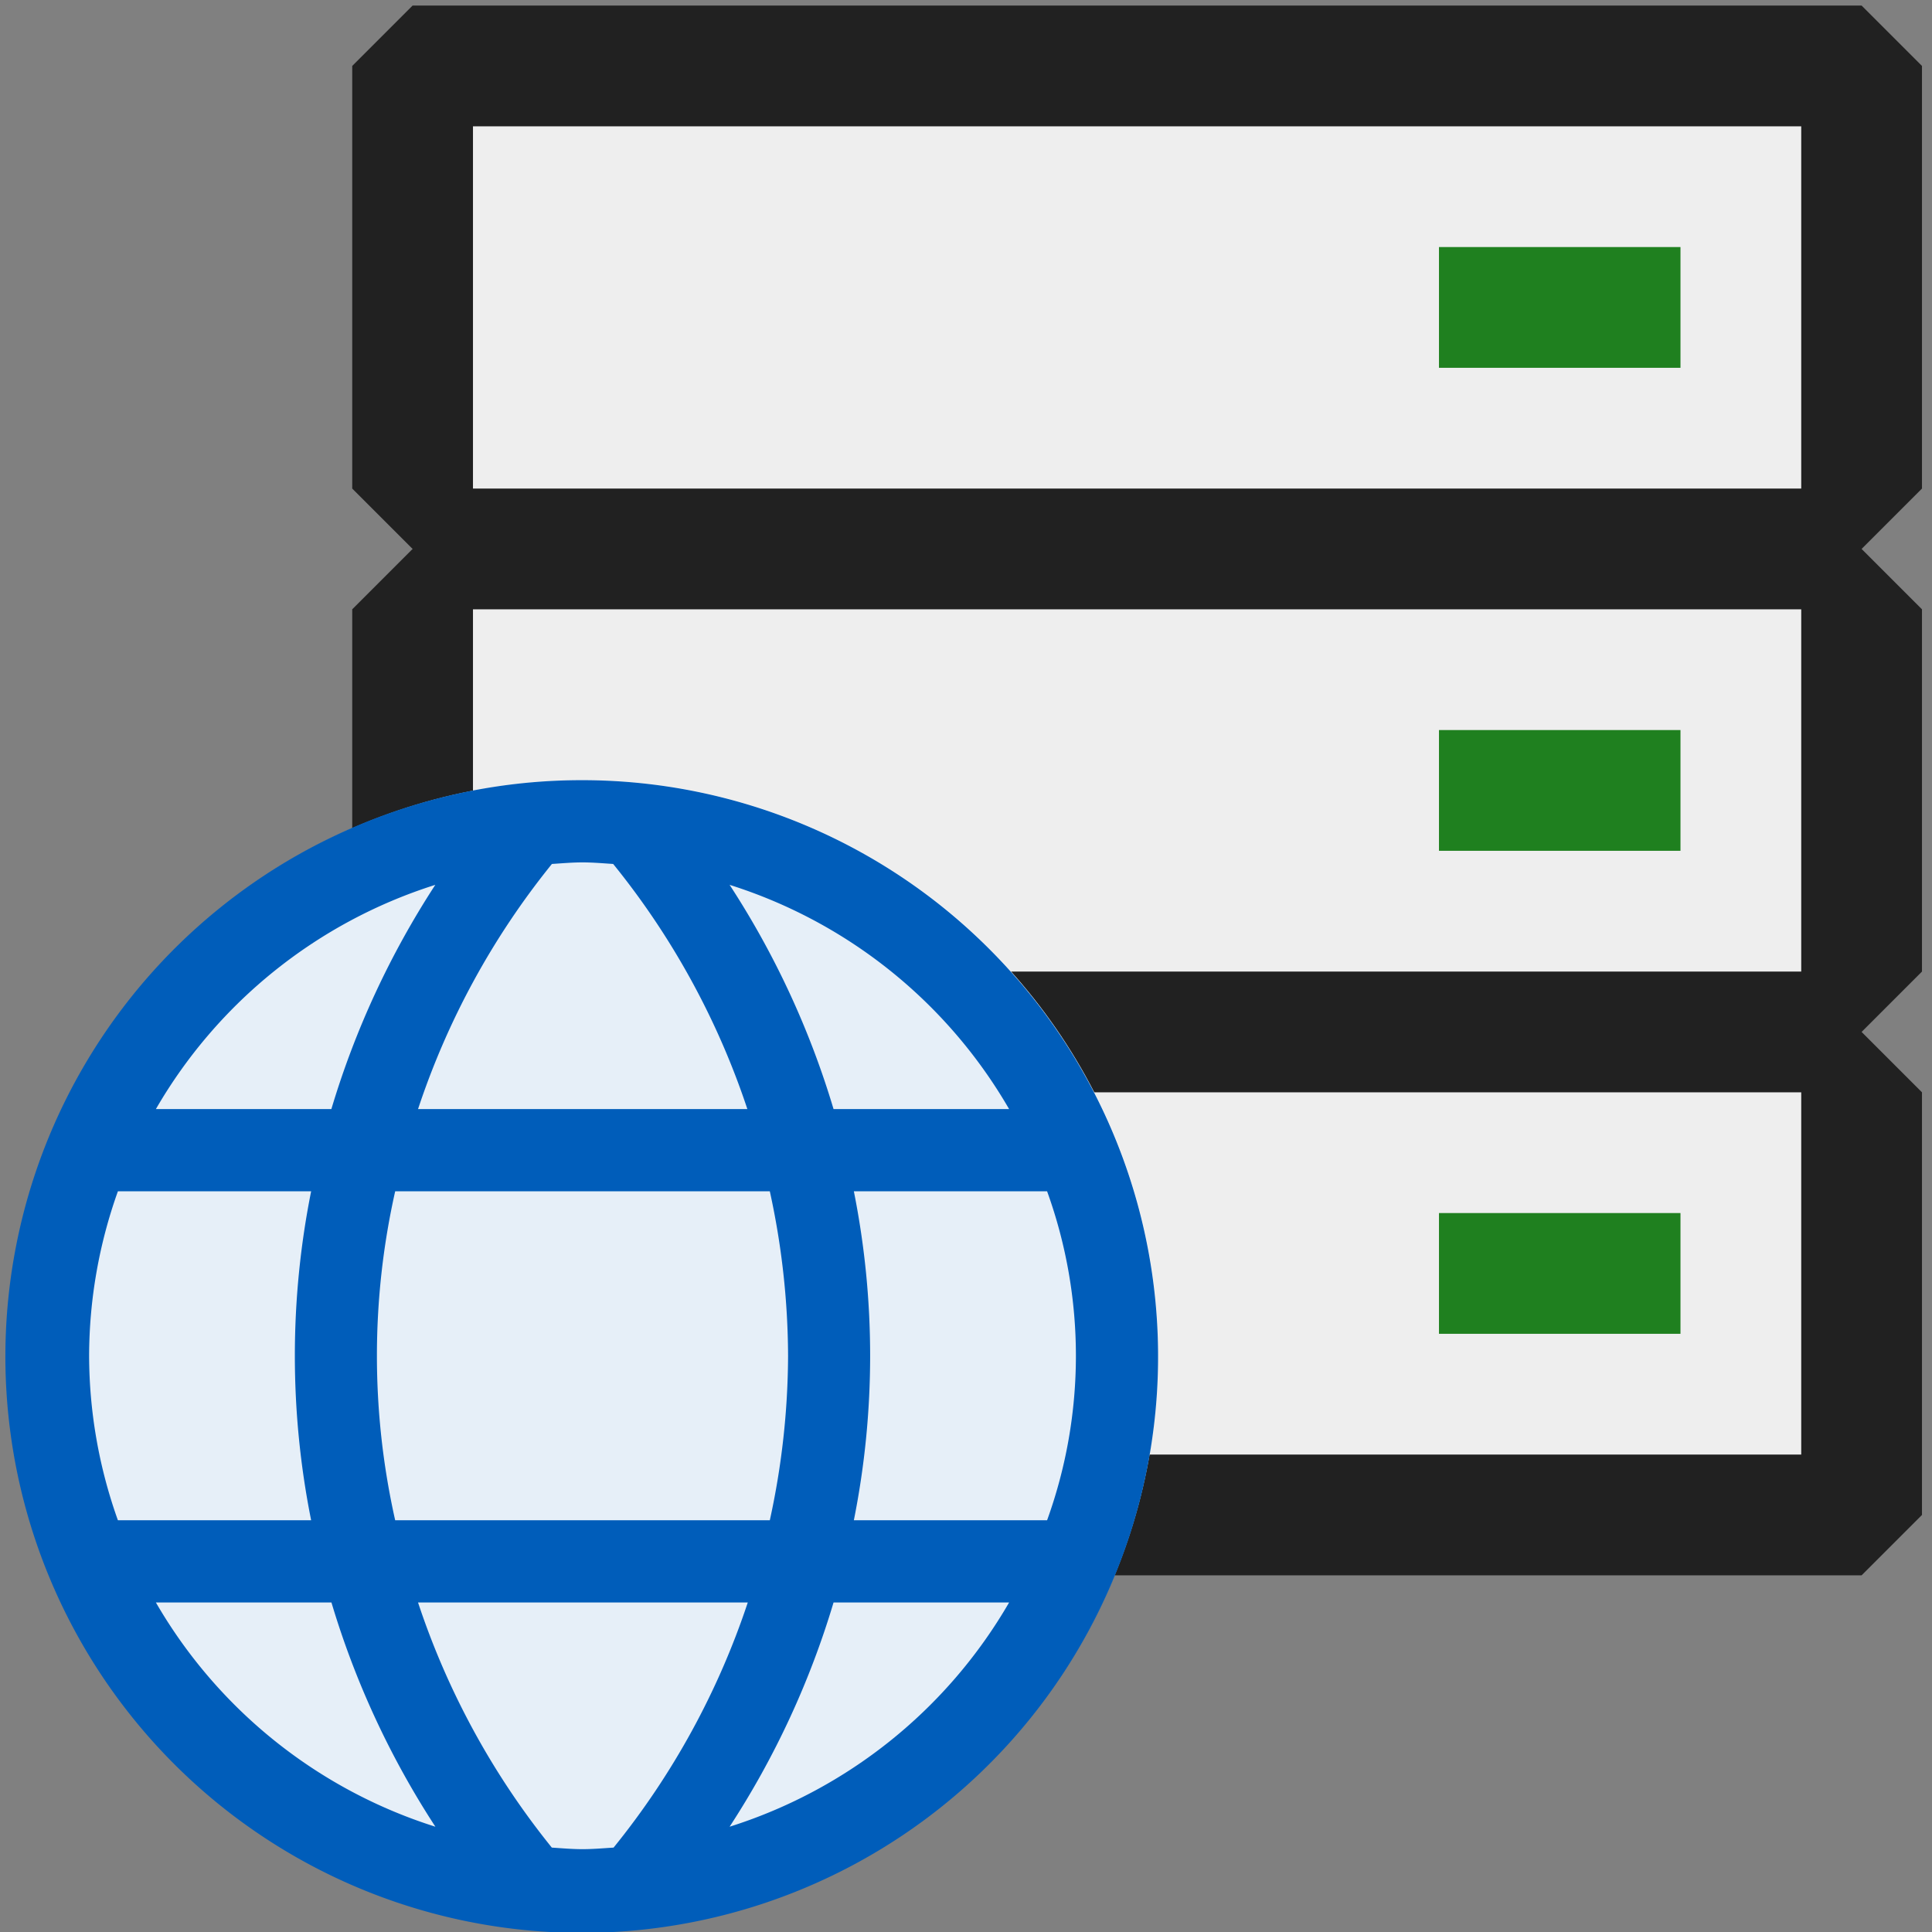
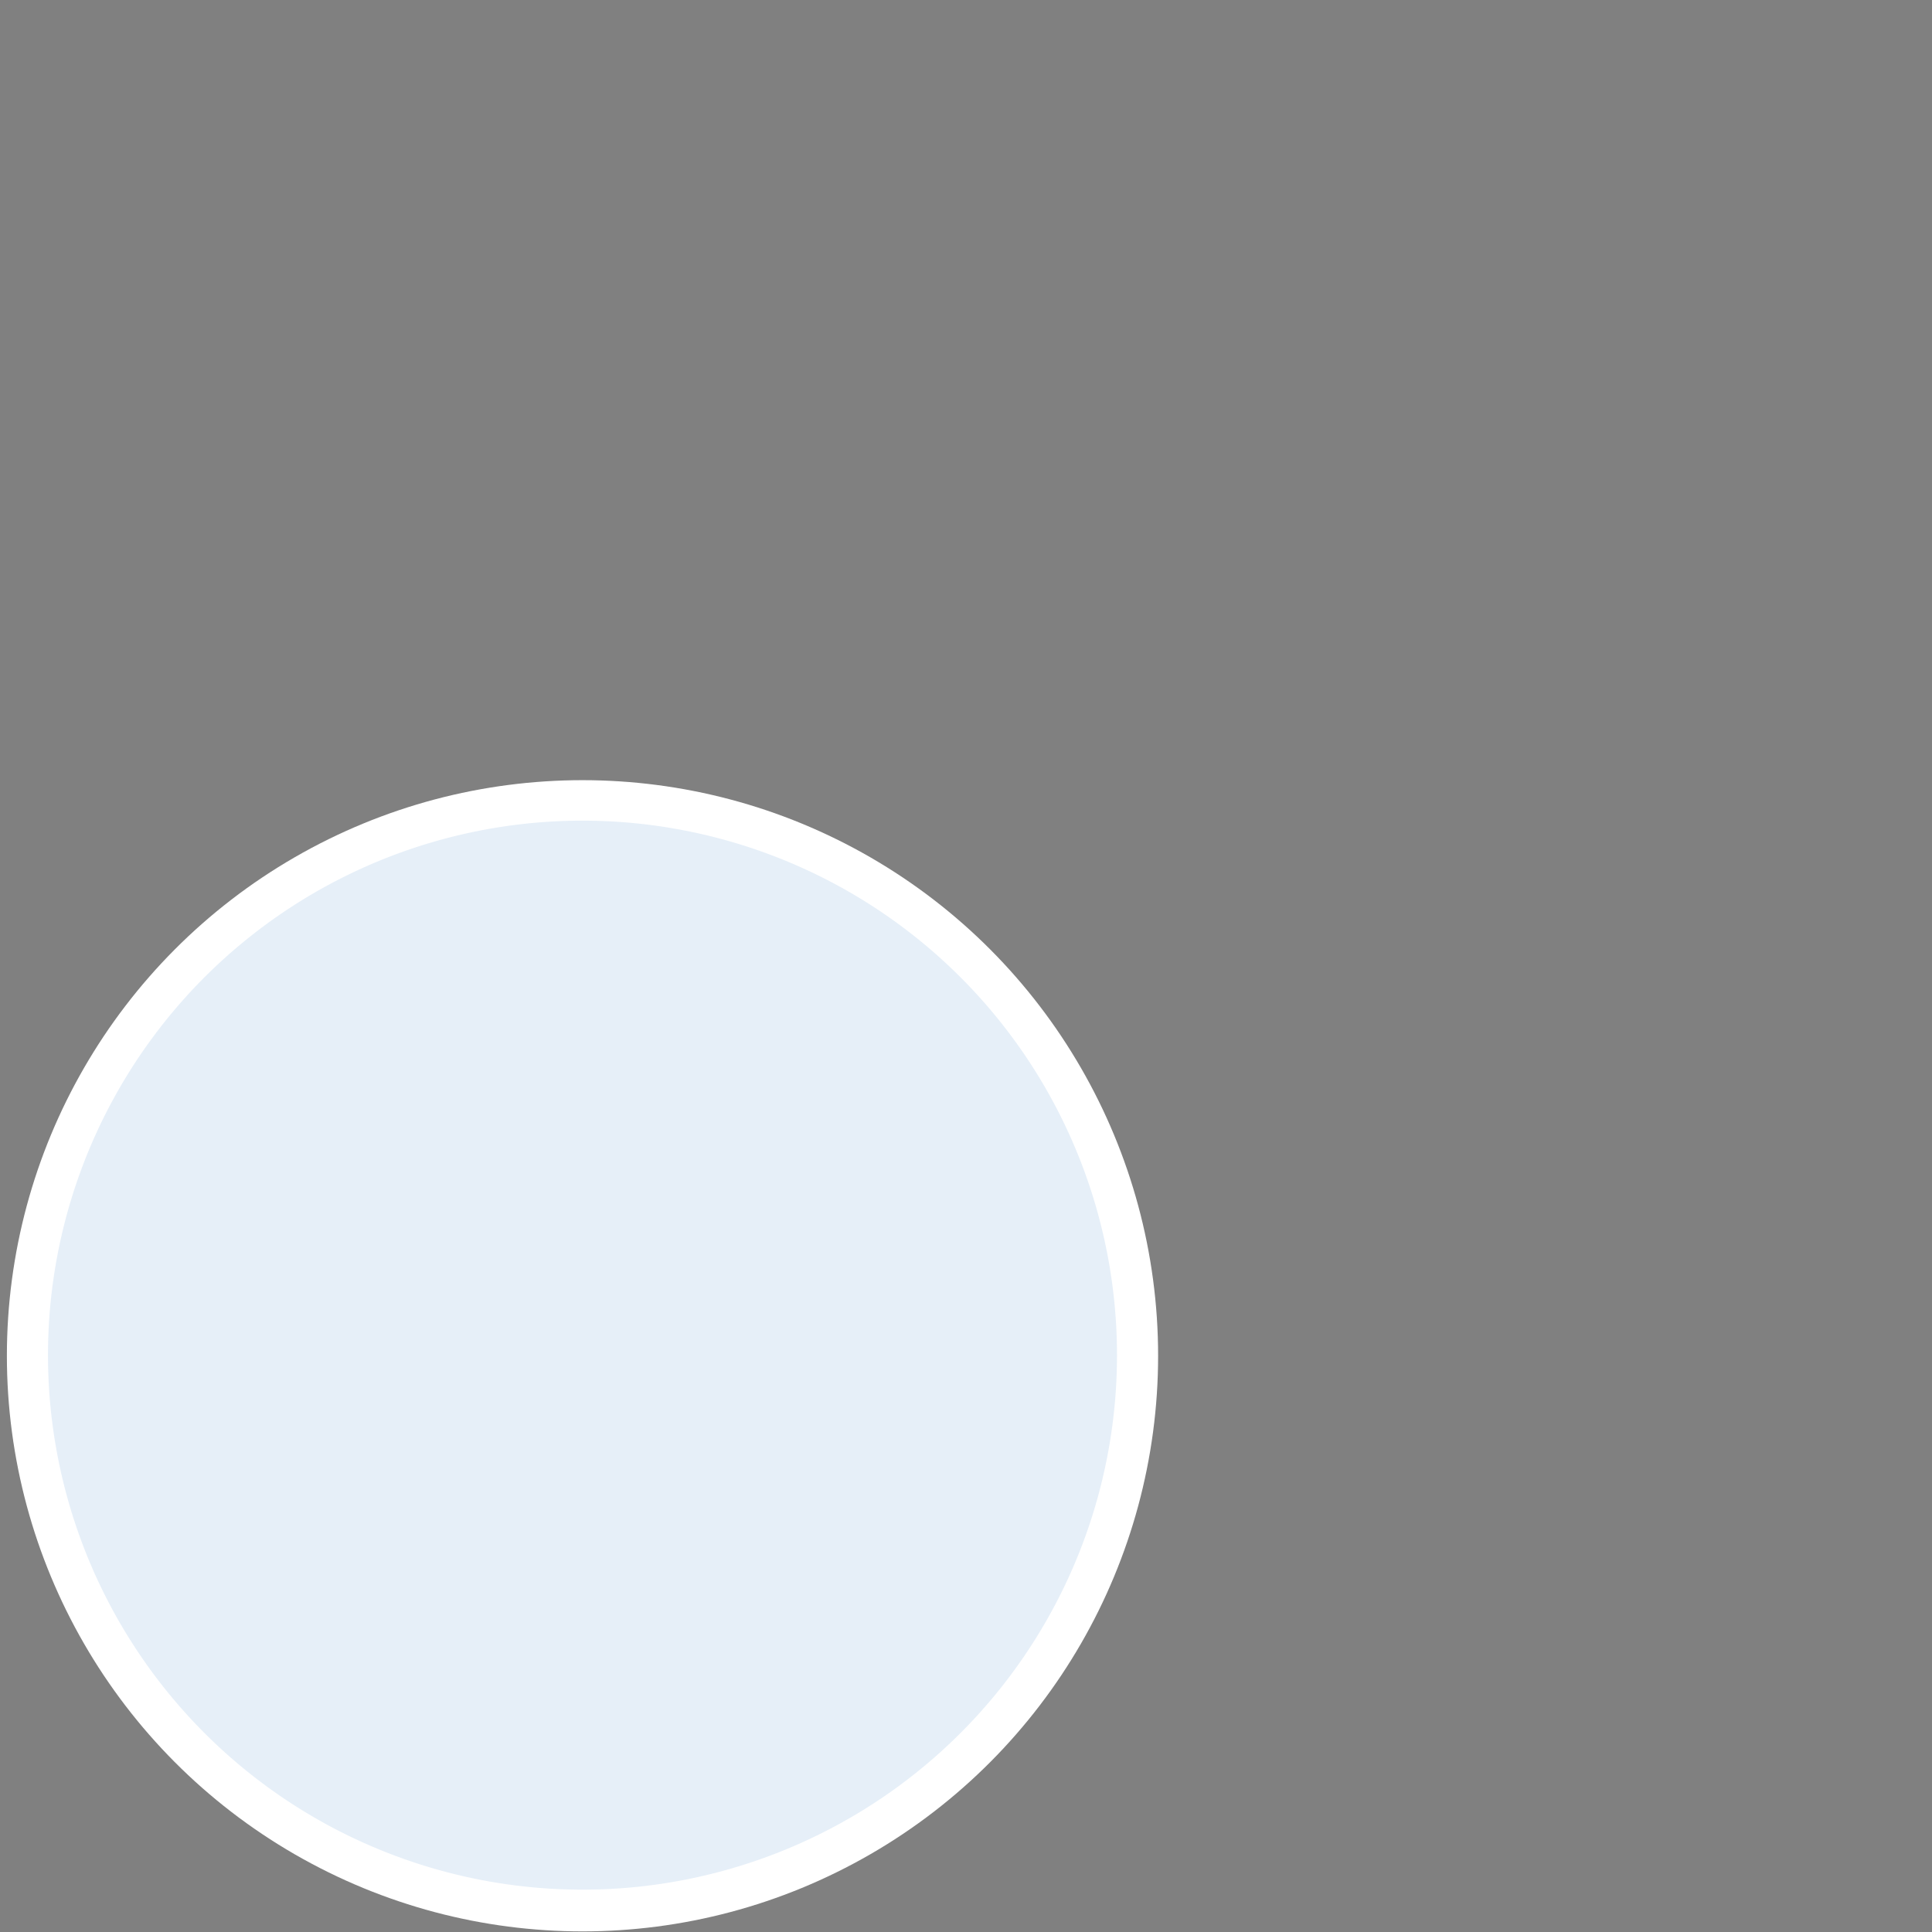
<svg xmlns="http://www.w3.org/2000/svg" id="svg4" height="64px" preserveAspectRatio="xMinYMin meet" viewBox="0 0 16 16" width="64px" version="1.1">
  <rect x="0" y="0" width="16" height="16" fill="#808080" stroke="none" />
  <defs id="defs1">
    <style id="style1" type="text/css">.canvas{fill: none; opacity: 0;}.light-defaultgrey-10{fill: #EEEEEE; opacity: 1;}.light-defaultgrey{fill: #212121; opacity: 1;}.light-green{fill: #1f801f; opacity: 1;}</style>
  </defs>
  <g class="canvas" id="canvas" transform="translate(0.917, -0.954)">
-     <path class="canvas" id="path1" d="M 16,0 V 16 H 0 V 0 Z" />
-   </g>
+     </g>
  <g id="level-1" transform="translate(0.917, -0.954)">
-     <path class="light-defaultgrey-10" id="path2" d="m 14.5,13.5 h -12 v -12 h 12 z" />
-     <path class="light-defaultgrey" id="path3" d="M 15,1.5 14.5,1 H 2.5 L 2,1.5 V 5 L 2.5,5.5 2,6 V 9 L 2.5,9.5 2,10 v 3.5 L 2.5,14 h 12 L 15,13.5 V 10 L 14.5,9.5 15,9 V 6 L 14.5,5.5 15,5 Z M 3,2 H 14 V 5 H 3 Z M 14,13 H 3 V 10 H 14 Z M 14,9 H 3 V 6 h 11 z" />
-     <path class="light-green" id="path4" d="M 13,4 H 11 V 3 h 2 z m 0,3 h -2 v 1 h 2 z m 0,4 h -2 v 1 h 2 z" />
-   </g>
+     </g>
  <g id="canvas-4" transform="matrix(0.681, 0, 0, 0.681, -0.624, 5.78)">
    <path class="canvas" id="path1-5" style="opacity:0; fill:none" d="M 16,16 H 0 V 0 h 16 z" />
  </g>
  <g id="level-1-5" transform="matrix(0.681, 0, 0, 0.681, -0.624, 5.78)">
    <circle fill="#FFFFFF" cx="8" cy="8" r="7" id="circle1" />
    <path class="light-blue-10" id="path2-1" style="opacity:0.1; fill:#005dba" d="M 14.5,8 A 6.5,6.5 0 1 1 12.6,3.4 6.5,6.5 0 0 1 14.5,8 Z" />
-     <path class="light-blue" id="path3-7" style="opacity:1; fill:#005dba" d="M 8,1 A 7.009,7.009 0 1 0 12.947,3.053 7,7 0 0 0 8,1 Z m 5.188,4 H 11.053 A 10.489,10.489 0 0 0 9.789,2.273 6.02,6.02 0 0 1 13.188,5 Z M 10.5,8 a 9.472,9.472 0 0 1 -0.222,2 H 5.722 a 9.12,9.12 0 0 1 0,-4 h 4.556 A 9.472,9.472 0 0 1 10.5,8 Z M 8,2 C 8.126,2 8.249,2.011 8.373,2.019 A 9.478,9.478 0 0 1 10.005,5 H 6 A 9.479,9.479 0 0 1 7.628,2.019 C 7.752,2.011 7.874,2 8,2 Z M 6.21,2.273 A 10.522,10.522 0 0 0 4.946,5 H 2.812 A 6.025,6.025 0 0 1 6.21,2.273 Z M 2,8 A 5.98,5.98 0 0 1 2.35,6 H 4.7 a 10.2,10.2 0 0 0 0,4 H 2.35 A 5.98,5.98 0 0 1 2,8 Z m 0.812,3 H 4.947 A 10.489,10.489 0 0 0 6.211,13.727 6.024,6.024 0 0 1 2.812,11 Z M 8,14 C 7.874,14 7.751,13.989 7.627,13.981 A 9.487,9.487 0 0 1 6,11 h 4.01 A 9.478,9.478 0 0 1 8.378,13.981 C 8.249,13.989 8.126,14 8,14 Z M 9.789,13.727 A 10.489,10.489 0 0 0 11.053,11 h 2.135 A 6.024,6.024 0 0 1 9.789,13.727 Z M 11.3,10 a 10.2,10.2 0 0 0 0,-4 h 2.35 a 5.885,5.885 0 0 1 0,4 z" />
  </g>
</svg>